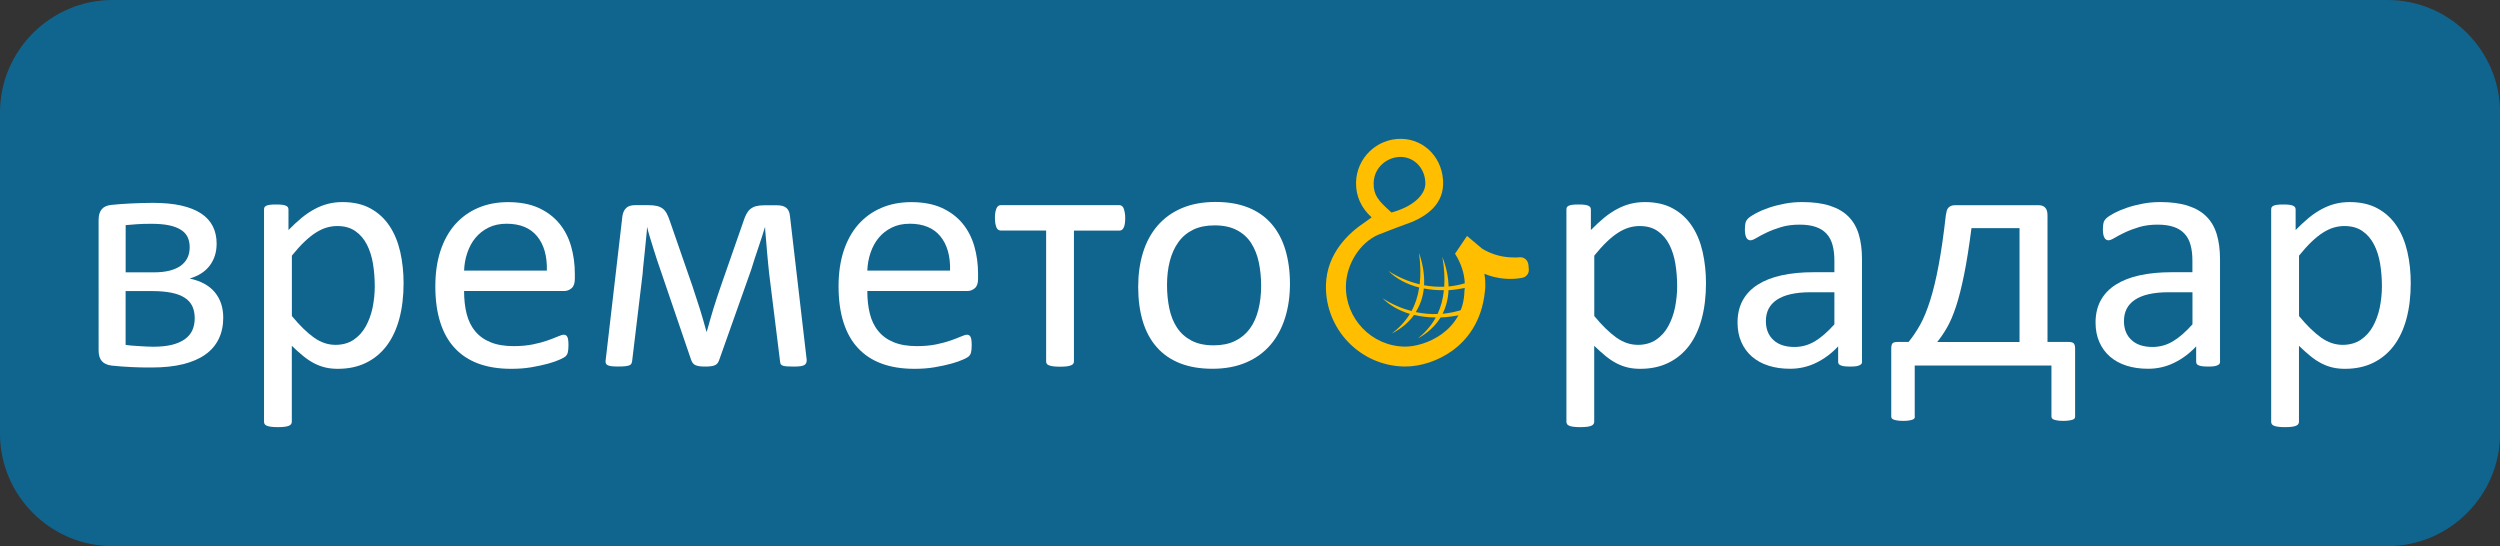
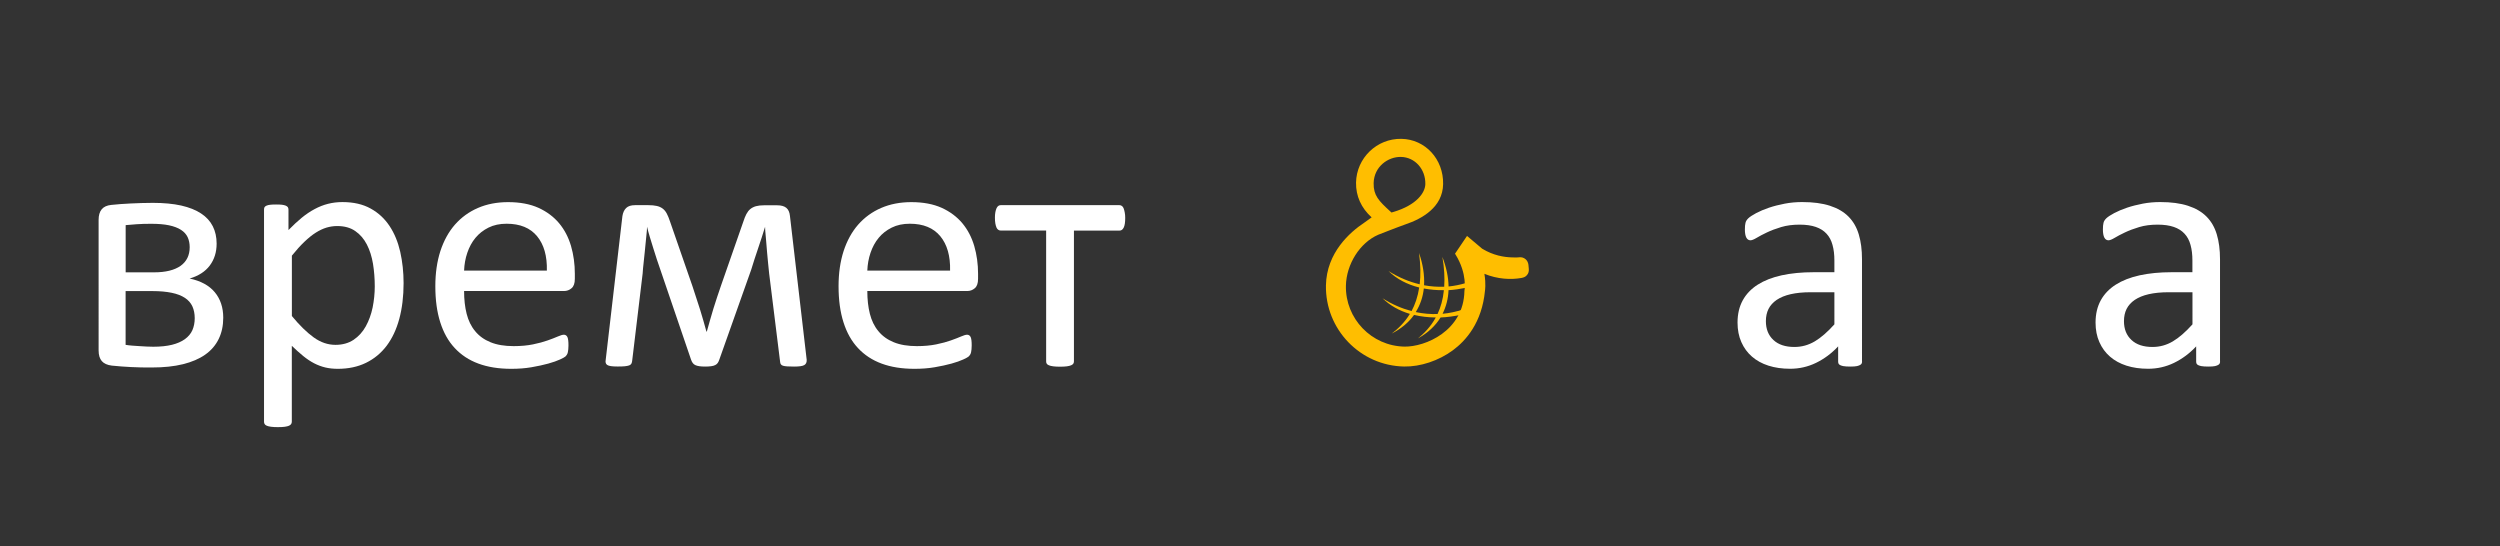
<svg xmlns="http://www.w3.org/2000/svg" version="1.1" id="Ebene_1" x="0px" y="0px" width="411.99px" height="90px" viewBox="0 0 411.99 90" style="enable-background:new 0 0 411.99 90;" xml:space="preserve">
  <rect x="0" y="0" width="411.99" height="90" fill="#333333" stroke="none" />
  <style type="text/css">
	.st0{fill:#10658E;}
	.st1{fill:#FFBE00;}
	.st2{fill:#FFFFFF;}
</style>
  <g>
-     <path class="st0" d="M393.45,90H18.54C8.34,90,0,81.66,0,71.46V18.54C0,8.34,8.34,0,18.54,0h374.92c10.2,0,18.54,8.34,18.54,18.54   v52.93C411.99,81.66,403.65,90,393.45,90z" />
    <g>
      <g>
        <path class="st1" d="M251.94,44.31l-0.06-0.66c-0.04-0.39-0.23-0.74-0.49-0.95c-0.29-0.24-0.63-0.34-1.02-0.3     c-0.3,0.05-1.08,0.02-1.16,0.02c-1.35-0.03-3.15-0.33-4.96-1.44c-0.14-0.1-2.49-2.1-2.49-2.1l-1.98,2.93l0.07,0.11     c2.02,3.24,1.49,5.98,1.48,6.04c-0.12,6.6-6.5,9.22-9.88,9.16c-5.42-0.1-9.75-4.6-9.65-10.02c0.07-3.57,2.31-7.11,5.34-8.42     c0.25-0.11,1.2-0.48,1.9-0.74c0.81-0.3,1.98-0.77,2.56-0.96c2.8-0.94,6.15-2.85,6.22-6.63c0.08-4.12-2.94-7.4-6.87-7.47     c-4.05-0.08-7.4,3.16-7.48,7.2c-0.04,2.22,0.85,4.19,2.57,5.74l-1.25,0.9c-2.3,1.53-6.18,4.9-6.28,10.31     c-0.13,7.24,5.65,13.24,12.88,13.37c2.69,0.05,5.69-0.95,8.03-2.67c2.15-1.58,4.81-4.57,5.3-9.83c0-0.01,0.18-1.11-0.09-2.74     l-0.01-0.04c2.19,0.9,4.38,0.99,6.08,0.69c0.42-0.07,0.71-0.2,0.95-0.49C251.88,45.05,251.98,44.71,251.94,44.31z M230.86,25.86     c2.31,0.04,4.08,2.01,4.03,4.48c-0.03,1.41-1.42,3.45-5.26,4.59l-0.32,0.09l-0.24-0.22c-1.85-1.69-2.74-2.6-2.7-4.62     C226.43,27.46,228.75,25.82,230.86,25.86z" />
        <path class="st1" d="M241.51,46.66 M236.9,51.75c-1.16,0.04-2.36-0.06-3.59-0.32c0.73-1.17,1.18-2.47,1.33-3.89     c1.05,0.2,2.16,0.3,3.31,0.28C237.79,49.39,237.41,50.67,236.9,51.75 M238.71,47.82c0.93-0.05,1.88-0.2,2.85-0.39l-0.05-0.77     c-0.89,0.26-1.82,0.46-2.79,0.55c-0.03-1.54-0.37-3.18-1.02-4.87c0.32,1.88,0.4,3.49,0.3,4.91c-1.08,0.04-2.19-0.03-3.32-0.24     c0.09-1.66-0.18-3.46-0.83-5.32c0.27,1.99,0.28,3.69,0.11,5.16c-1.7-0.4-3.43-1.1-5.15-2.19c1.37,1.34,3.11,2.23,5.07,2.72     c-0.24,1.55-0.69,2.82-1.26,3.88c-1.58-0.41-3.19-1.09-4.79-2.11c1.24,1.21,2.77,2.06,4.51,2.58c-0.88,1.44-1.97,2.47-2.99,3.24     c1.58-0.8,2.8-1.85,3.68-3.07c1.13,0.27,2.32,0.41,3.58,0.42c-0.84,1.53-1.92,2.62-2.94,3.45c1.66-0.92,2.89-2.09,3.73-3.45     c1.07-0.04,2.17-0.2,3.3-0.42l0.34-0.88c-1.05,0.34-2.15,0.59-3.31,0.69C238.32,50.52,238.66,49.22,238.71,47.82" />
      </g>
    </g>
    <g>
      <path class="st2" d="M36.79,52.35c0,1.32-0.25,2.49-0.75,3.51c-0.5,1.03-1.24,1.89-2.22,2.58c-0.98,0.69-2.2,1.22-3.67,1.58    c-1.46,0.36-3.17,0.54-5.11,0.54c-0.61,0-1.2,0-1.78-0.01c-0.57-0.01-1.13-0.03-1.67-0.06c-0.54-0.03-1.07-0.06-1.6-0.1    c-0.53-0.04-1.05-0.08-1.57-0.14c-0.74-0.09-1.29-0.34-1.64-0.74c-0.35-0.4-0.53-0.99-0.53-1.76V36.24c0-0.76,0.17-1.34,0.51-1.75    c0.34-0.41,0.87-0.65,1.57-0.72c0.48-0.06,1-0.1,1.54-0.14c0.55-0.04,1.11-0.07,1.68-0.1c0.57-0.03,1.17-0.05,1.78-0.07    c0.61-0.02,1.23-0.03,1.86-0.03c1.8,0,3.35,0.15,4.67,0.44c1.31,0.3,2.41,0.73,3.28,1.31c0.87,0.57,1.51,1.28,1.93,2.11    s0.63,1.79,0.63,2.86c0,1.41-0.38,2.61-1.13,3.61s-1.86,1.71-3.32,2.14c1.83,0.39,3.21,1.14,4.14,2.25    C36.32,49.27,36.79,50.67,36.79,52.35z M31.26,40.74c0-0.61-0.11-1.16-0.33-1.64c-0.22-0.48-0.59-0.89-1.1-1.22    c-0.51-0.33-1.17-0.58-1.97-0.75c-0.81-0.17-1.78-0.25-2.93-0.25c-0.87,0-1.67,0.02-2.39,0.07c-0.72,0.05-1.33,0.1-1.83,0.15v7.78    h4.67c1.91,0,3.37-0.36,4.38-1.07C30.75,43.1,31.26,42.08,31.26,40.74z M32.09,52.44c0-0.74-0.13-1.39-0.39-1.96    c-0.26-0.56-0.67-1.03-1.24-1.4c-0.57-0.37-1.29-0.65-2.17-0.83c-0.88-0.18-1.92-0.28-3.13-0.28H20.7v8.86    c0.35,0.06,0.72,0.1,1.1,0.13c0.38,0.03,0.77,0.06,1.17,0.08c0.4,0.03,0.8,0.05,1.19,0.07c0.4,0.02,0.76,0.03,1.1,0.03    c1.2,0,2.23-0.11,3.08-0.32c0.85-0.21,1.56-0.52,2.13-0.93c0.56-0.41,0.98-0.9,1.24-1.49C31.96,53.81,32.09,53.16,32.09,52.44z" />
      <path class="st2" d="M66.51,46.66c0,2.19-0.24,4.15-0.71,5.89c-0.47,1.74-1.17,3.22-2.08,4.43c-0.92,1.21-2.05,2.15-3.4,2.81    c-1.35,0.66-2.9,0.99-4.64,0.99c-0.74,0-1.43-0.07-2.06-0.22c-0.63-0.15-1.25-0.38-1.85-0.69c-0.6-0.31-1.2-0.71-1.79-1.19    c-0.59-0.48-1.22-1.05-1.89-1.69v12.5c0,0.15-0.04,0.28-0.11,0.39c-0.07,0.11-0.19,0.2-0.36,0.28c-0.17,0.07-0.4,0.13-0.69,0.17    c-0.3,0.04-0.68,0.06-1.14,0.06c-0.44,0-0.82-0.02-1.11-0.06c-0.3-0.04-0.53-0.09-0.71-0.17c-0.18-0.07-0.3-0.17-0.36-0.28    c-0.07-0.11-0.1-0.24-0.1-0.39V34.55c0-0.17,0.03-0.3,0.08-0.4c0.06-0.1,0.17-0.19,0.33-0.26c0.17-0.07,0.38-0.13,0.64-0.15    c0.26-0.03,0.57-0.04,0.94-0.04c0.39,0,0.71,0.01,0.96,0.04c0.25,0.03,0.46,0.08,0.63,0.15c0.17,0.07,0.28,0.16,0.35,0.26    c0.06,0.1,0.1,0.24,0.1,0.4v3.36c0.76-0.78,1.49-1.45,2.19-2.03c0.7-0.57,1.41-1.05,2.13-1.43c0.71-0.38,1.44-0.67,2.19-0.86    s1.54-0.29,2.38-0.29c1.81,0,3.36,0.35,4.64,1.06c1.28,0.7,2.32,1.67,3.13,2.89c0.81,1.22,1.39,2.64,1.76,4.26    C66.32,43.13,66.51,44.84,66.51,46.66z M61.76,47.19c0-1.28-0.1-2.51-0.29-3.71c-0.2-1.19-0.53-2.25-1.01-3.18    c-0.48-0.93-1.11-1.67-1.91-2.22c-0.8-0.56-1.8-0.83-2.99-0.83c-0.6,0-1.18,0.09-1.76,0.26c-0.58,0.18-1.16,0.45-1.76,0.83    c-0.6,0.38-1.22,0.88-1.87,1.5c-0.65,0.62-1.34,1.38-2.07,2.29v9.95c1.27,1.54,2.47,2.71,3.61,3.53c1.14,0.82,2.33,1.22,3.58,1.22    c1.15,0,2.15-0.28,2.98-0.83c0.83-0.56,1.5-1.3,2.01-2.22c0.51-0.93,0.89-1.96,1.13-3.11C61.64,49.51,61.76,48.35,61.76,47.19z" />
      <path class="st2" d="M94.73,45.96c0,0.72-0.18,1.24-0.54,1.54c-0.36,0.31-0.78,0.46-1.24,0.46H76.48c0,1.39,0.14,2.64,0.42,3.75    c0.28,1.11,0.74,2.07,1.4,2.86c0.65,0.8,1.5,1.41,2.54,1.83c1.04,0.43,2.32,0.64,3.82,0.64c1.19,0,2.25-0.1,3.18-0.29    c0.93-0.19,1.74-0.41,2.41-0.65c0.68-0.24,1.24-0.46,1.68-0.65s0.77-0.29,0.99-0.29c0.13,0,0.25,0.03,0.35,0.1    c0.1,0.07,0.18,0.16,0.24,0.29c0.06,0.13,0.1,0.31,0.13,0.54c0.03,0.23,0.04,0.51,0.04,0.85c0,0.24-0.01,0.45-0.03,0.63    c-0.02,0.18-0.04,0.33-0.07,0.47c-0.03,0.14-0.07,0.26-0.14,0.38c-0.07,0.11-0.15,0.22-0.25,0.32c-0.1,0.1-0.4,0.27-0.9,0.5    c-0.5,0.23-1.15,0.46-1.94,0.68c-0.8,0.22-1.72,0.42-2.76,0.6c-1.05,0.18-2.16,0.26-3.35,0.26c-2.06,0-3.86-0.29-5.4-0.86    c-1.55-0.57-2.85-1.43-3.9-2.56c-1.06-1.13-1.85-2.55-2.39-4.25c-0.54-1.7-0.81-3.68-0.81-5.94c0-2.15,0.28-4.08,0.83-5.79    c0.56-1.71,1.36-3.17,2.4-4.36c1.05-1.19,2.31-2.11,3.79-2.75c1.48-0.64,3.14-0.96,4.97-0.96c1.96,0,3.63,0.32,5.01,0.94    c1.38,0.63,2.51,1.48,3.4,2.54c0.89,1.07,1.54,2.32,1.96,3.75c0.42,1.44,0.63,2.97,0.63,4.6V45.96z M90.12,44.6    c0.06-2.41-0.48-4.3-1.61-5.67c-1.13-1.37-2.8-2.06-5.02-2.06c-1.14,0-2.13,0.21-2.99,0.64c-0.86,0.43-1.57,0.99-2.15,1.69    c-0.58,0.7-1.02,1.52-1.34,2.46c-0.32,0.94-0.49,1.91-0.53,2.93H90.12z" />
      <path class="st2" d="M132.94,59.3c0.02,0.41-0.11,0.69-0.39,0.86c-0.28,0.17-0.84,0.25-1.69,0.25c-0.46,0-0.84-0.01-1.14-0.03    c-0.3-0.02-0.53-0.06-0.69-0.11c-0.17-0.06-0.28-0.13-0.35-0.24c-0.07-0.1-0.11-0.24-0.12-0.4l-1.81-14.58    c-0.06-0.52-0.11-1.07-0.17-1.67c-0.06-0.59-0.11-1.19-0.17-1.81c-0.06-0.61-0.11-1.22-0.15-1.83c-0.05-0.61-0.1-1.18-0.15-1.72    l-0.03-0.64c-0.17,0.54-0.34,1.1-0.53,1.69c-0.19,0.59-0.38,1.19-0.6,1.81c-0.21,0.61-0.42,1.22-0.61,1.83    c-0.19,0.61-0.38,1.19-0.54,1.72l-5.25,14.81c-0.07,0.22-0.16,0.41-0.26,0.56c-0.1,0.15-0.24,0.27-0.42,0.36    c-0.18,0.09-0.4,0.16-0.67,0.19c-0.27,0.04-0.6,0.06-0.99,0.06s-0.71-0.02-0.97-0.06c-0.26-0.04-0.48-0.1-0.65-0.18    c-0.18-0.08-0.32-0.2-0.43-0.35c-0.11-0.15-0.2-0.33-0.28-0.56l-5.06-14.83c-0.19-0.52-0.38-1.07-0.57-1.67    c-0.19-0.59-0.39-1.2-0.58-1.82c-0.19-0.62-0.38-1.24-0.57-1.85c-0.19-0.61-0.34-1.18-0.47-1.72l-0.03,0.64    c-0.06,0.54-0.11,1.11-0.17,1.72c-0.06,0.61-0.12,1.22-0.18,1.83c-0.07,0.61-0.13,1.21-0.19,1.81c-0.07,0.59-0.12,1.15-0.15,1.67    l-1.72,14.33c-0.02,0.22-0.06,0.4-0.13,0.54c-0.07,0.14-0.19,0.24-0.38,0.31c-0.19,0.06-0.43,0.11-0.72,0.14    c-0.3,0.03-0.69,0.04-1.17,0.04c-0.46,0-0.83-0.02-1.1-0.06c-0.27-0.04-0.47-0.1-0.61-0.19c-0.14-0.09-0.23-0.21-0.26-0.35    c-0.04-0.14-0.04-0.31,0-0.51l2.75-23.67c0.09-0.59,0.3-1.04,0.63-1.35c0.32-0.31,0.81-0.46,1.46-0.46h2.19    c0.54,0,1,0.04,1.38,0.13c0.38,0.08,0.7,0.23,0.97,0.43c0.27,0.2,0.5,0.48,0.68,0.82c0.18,0.34,0.36,0.77,0.53,1.29l3.69,10.64    c0.2,0.65,0.42,1.3,0.64,1.96c0.22,0.66,0.43,1.31,0.63,1.94c0.19,0.64,0.38,1.26,0.56,1.88c0.18,0.61,0.34,1.19,0.49,1.75h0.06    c0.17-0.57,0.34-1.18,0.51-1.82c0.18-0.64,0.37-1.29,0.57-1.94c0.2-0.66,0.41-1.31,0.63-1.96c0.21-0.65,0.42-1.27,0.63-1.86    l3.69-10.58c0.15-0.46,0.31-0.87,0.49-1.21c0.18-0.34,0.39-0.62,0.65-0.83c0.26-0.21,0.57-0.37,0.93-0.47    c0.36-0.1,0.8-0.15,1.32-0.15h2.17c0.67,0,1.17,0.14,1.51,0.42c0.34,0.28,0.54,0.72,0.6,1.33L132.94,59.3z" />
      <path class="st2" d="M161.18,45.96c0,0.72-0.18,1.24-0.54,1.54c-0.36,0.31-0.78,0.46-1.24,0.46h-16.47c0,1.39,0.14,2.64,0.42,3.75    s0.74,2.07,1.4,2.86c0.65,0.8,1.5,1.41,2.54,1.83c1.04,0.43,2.32,0.64,3.82,0.64c1.19,0,2.25-0.1,3.18-0.29    c0.93-0.19,1.74-0.41,2.41-0.65c0.68-0.24,1.24-0.46,1.68-0.65s0.77-0.29,0.99-0.29c0.13,0,0.25,0.03,0.35,0.1    c0.1,0.07,0.18,0.16,0.24,0.29c0.06,0.13,0.1,0.31,0.13,0.54c0.03,0.23,0.04,0.51,0.04,0.85c0,0.24-0.01,0.45-0.03,0.63    c-0.02,0.18-0.04,0.33-0.07,0.47c-0.03,0.14-0.07,0.26-0.14,0.38c-0.07,0.11-0.15,0.22-0.25,0.32c-0.1,0.1-0.4,0.27-0.9,0.5    c-0.5,0.23-1.15,0.46-1.94,0.68c-0.8,0.22-1.72,0.42-2.76,0.6c-1.05,0.18-2.16,0.26-3.35,0.26c-2.06,0-3.86-0.29-5.4-0.86    c-1.55-0.57-2.85-1.43-3.9-2.56c-1.06-1.13-1.85-2.55-2.39-4.25c-0.54-1.7-0.81-3.68-0.81-5.94c0-2.15,0.28-4.08,0.83-5.79    c0.56-1.71,1.36-3.17,2.4-4.36c1.05-1.19,2.31-2.11,3.79-2.75c1.48-0.64,3.14-0.96,4.97-0.96c1.96,0,3.63,0.32,5.01,0.94    c1.38,0.63,2.51,1.48,3.4,2.54c0.89,1.07,1.54,2.32,1.96,3.75c0.42,1.44,0.63,2.97,0.63,4.6V45.96z M156.57,44.6    c0.06-2.41-0.48-4.3-1.61-5.67c-1.13-1.37-2.8-2.06-5.02-2.06c-1.14,0-2.13,0.21-2.99,0.64c-0.86,0.43-1.58,0.99-2.15,1.69    c-0.58,0.7-1.02,1.52-1.34,2.46c-0.32,0.94-0.49,1.91-0.53,2.93H156.57z" />
      <path class="st2" d="M185.43,35.91c0,0.37-0.02,0.69-0.06,0.94c-0.04,0.26-0.1,0.47-0.18,0.64s-0.18,0.29-0.29,0.38    s-0.25,0.13-0.42,0.13h-7.5v21.56c0,0.15-0.04,0.27-0.11,0.38c-0.07,0.1-0.19,0.19-0.36,0.26c-0.17,0.07-0.4,0.13-0.69,0.17    c-0.3,0.04-0.68,0.06-1.14,0.06c-0.44,0-0.82-0.02-1.11-0.06c-0.3-0.04-0.53-0.09-0.71-0.17c-0.18-0.07-0.3-0.16-0.36-0.26    c-0.07-0.1-0.1-0.23-0.1-0.38V37.99h-7.5c-0.15,0-0.28-0.04-0.4-0.13c-0.12-0.08-0.22-0.21-0.29-0.38    c-0.07-0.17-0.13-0.38-0.18-0.65c-0.05-0.27-0.07-0.59-0.07-0.96c0-0.33,0.02-0.63,0.07-0.89c0.05-0.26,0.11-0.48,0.19-0.65    c0.08-0.18,0.18-0.31,0.29-0.39c0.11-0.08,0.24-0.13,0.39-0.13h19.58c0.15,0,0.28,0.04,0.4,0.13c0.12,0.08,0.22,0.21,0.29,0.39    c0.07,0.18,0.13,0.4,0.18,0.67C185.41,35.27,185.43,35.57,185.43,35.91z" />
-       <path class="st2" d="M212.58,46.77c0,2.04-0.27,3.91-0.81,5.63c-0.54,1.71-1.34,3.19-2.4,4.43c-1.07,1.24-2.4,2.21-4,2.9    c-1.6,0.69-3.46,1.04-5.57,1.04c-2.06,0-3.85-0.31-5.38-0.92c-1.53-0.61-2.8-1.5-3.82-2.67c-1.02-1.17-1.78-2.58-2.28-4.25    c-0.5-1.67-0.75-3.56-0.75-5.67c0-2.04,0.26-3.91,0.79-5.63c0.53-1.71,1.32-3.19,2.39-4.43c1.06-1.24,2.39-2.2,3.99-2.89    c1.59-0.68,3.45-1.03,5.58-1.03c2.06,0,3.85,0.31,5.38,0.92c1.53,0.61,2.8,1.5,3.82,2.67c1.02,1.17,1.78,2.58,2.29,4.25    C212.32,42.8,212.58,44.68,212.58,46.77z M207.83,47.08c0-1.35-0.13-2.63-0.38-3.83c-0.25-1.2-0.67-2.26-1.25-3.17    c-0.58-0.91-1.36-1.63-2.36-2.15c-0.99-0.53-2.22-0.79-3.7-0.79c-1.36,0-2.54,0.24-3.52,0.72c-0.98,0.48-1.79,1.16-2.42,2.04    c-0.64,0.88-1.11,1.92-1.42,3.13c-0.31,1.2-0.46,2.52-0.46,3.94c0,1.37,0.13,2.66,0.38,3.86c0.25,1.2,0.67,2.26,1.26,3.15    c0.59,0.9,1.38,1.61,2.37,2.14c0.99,0.53,2.22,0.79,3.7,0.79c1.35,0,2.51-0.24,3.5-0.72c0.99-0.48,1.8-1.16,2.44-2.03    c0.64-0.87,1.1-1.91,1.4-3.11C207.68,49.84,207.83,48.52,207.83,47.08z" />
-       <path class="st2" d="M281.14,46.66c0,2.19-0.24,4.15-0.71,5.89c-0.47,1.74-1.17,3.22-2.08,4.43c-0.92,1.21-2.05,2.15-3.4,2.81    c-1.35,0.66-2.9,0.99-4.64,0.99c-0.74,0-1.43-0.07-2.06-0.22c-0.63-0.15-1.25-0.38-1.85-0.69c-0.6-0.31-1.2-0.71-1.79-1.19    c-0.59-0.48-1.22-1.05-1.89-1.69v12.5c0,0.15-0.04,0.28-0.11,0.39c-0.07,0.11-0.19,0.2-0.36,0.28c-0.17,0.07-0.4,0.13-0.69,0.17    c-0.3,0.04-0.68,0.06-1.14,0.06c-0.44,0-0.82-0.02-1.11-0.06c-0.3-0.04-0.53-0.09-0.71-0.17c-0.18-0.07-0.3-0.17-0.36-0.28    c-0.07-0.11-0.1-0.24-0.1-0.39V34.55c0-0.17,0.03-0.3,0.08-0.4c0.06-0.1,0.17-0.19,0.33-0.26c0.17-0.07,0.38-0.13,0.64-0.15    c0.26-0.03,0.57-0.04,0.94-0.04c0.39,0,0.71,0.01,0.96,0.04c0.25,0.03,0.46,0.08,0.63,0.15c0.17,0.07,0.28,0.16,0.35,0.26    c0.06,0.1,0.1,0.24,0.1,0.4v3.36c0.76-0.78,1.49-1.45,2.19-2.03c0.7-0.57,1.41-1.05,2.13-1.43c0.71-0.38,1.44-0.67,2.19-0.86    s1.54-0.29,2.38-0.29c1.81,0,3.36,0.35,4.64,1.06c1.28,0.7,2.32,1.67,3.13,2.89c0.81,1.22,1.39,2.64,1.76,4.26    C280.95,43.13,281.14,44.84,281.14,46.66z M276.39,47.19c0-1.28-0.1-2.51-0.29-3.71c-0.2-1.19-0.53-2.25-1.01-3.18    c-0.48-0.93-1.11-1.67-1.91-2.22c-0.8-0.56-1.8-0.83-2.99-0.83c-0.6,0-1.18,0.09-1.76,0.26c-0.58,0.18-1.16,0.45-1.76,0.83    c-0.6,0.38-1.22,0.88-1.87,1.5c-0.65,0.62-1.34,1.38-2.07,2.29v9.95c1.27,1.54,2.47,2.71,3.61,3.53c1.14,0.82,2.33,1.22,3.58,1.22    c1.15,0,2.15-0.28,2.98-0.83c0.83-0.56,1.5-1.3,2.01-2.22c0.51-0.93,0.89-1.96,1.13-3.11C276.26,49.51,276.39,48.35,276.39,47.19z    " />
      <path class="st2" d="M306.86,59.58c0,0.22-0.07,0.39-0.22,0.5c-0.15,0.11-0.35,0.19-0.61,0.25c-0.26,0.06-0.64,0.08-1.14,0.08    c-0.48,0-0.87-0.03-1.15-0.08c-0.29-0.06-0.5-0.14-0.63-0.25c-0.13-0.11-0.19-0.28-0.19-0.5v-2.5c-1.09,1.17-2.31,2.07-3.65,2.72    c-1.34,0.65-2.76,0.97-4.26,0.97c-1.32,0-2.51-0.17-3.57-0.51c-1.07-0.34-1.97-0.84-2.72-1.49c-0.75-0.65-1.33-1.44-1.75-2.39    c-0.42-0.94-0.63-2.02-0.63-3.22c0-1.41,0.29-2.63,0.86-3.67c0.57-1.04,1.4-1.9,2.47-2.58c1.07-0.68,2.39-1.2,3.94-1.54    c1.56-0.34,3.31-0.51,5.25-0.51h3.44v-1.94c0-0.96-0.1-1.81-0.31-2.56c-0.2-0.74-0.53-1.36-0.99-1.85    c-0.45-0.49-1.04-0.86-1.76-1.11c-0.72-0.25-1.61-0.38-2.67-0.38c-1.13,0-2.14,0.13-3.04,0.4c-0.9,0.27-1.69,0.57-2.36,0.89    c-0.68,0.32-1.24,0.62-1.69,0.89c-0.45,0.27-0.79,0.4-1.01,0.4c-0.15,0-0.28-0.04-0.39-0.11c-0.11-0.07-0.21-0.18-0.29-0.33    c-0.08-0.15-0.14-0.34-0.18-0.57c-0.04-0.23-0.06-0.49-0.06-0.76c0-0.46,0.03-0.83,0.1-1.1c0.06-0.27,0.22-0.52,0.47-0.76    c0.25-0.24,0.68-0.52,1.29-0.85c0.61-0.32,1.31-0.62,2.11-0.89c0.8-0.27,1.67-0.49,2.61-0.67c0.94-0.18,1.9-0.26,2.86-0.26    c1.8,0,3.32,0.2,4.58,0.61c1.26,0.41,2.28,1,3.06,1.79c0.78,0.79,1.34,1.76,1.69,2.93c0.35,1.17,0.53,2.53,0.53,4.08V59.58z     M302.3,48.16h-3.92c-1.26,0-2.35,0.11-3.28,0.32c-0.93,0.21-1.69,0.53-2.31,0.94c-0.61,0.42-1.06,0.92-1.35,1.5    c-0.29,0.58-0.43,1.25-0.43,2.01c0,1.3,0.41,2.33,1.24,3.1c0.82,0.77,1.98,1.15,3.46,1.15c1.2,0,2.32-0.31,3.35-0.92    c1.03-0.61,2.11-1.55,3.24-2.81V48.16z" />
-       <path class="st2" d="M315.56,68.63c0,0.13-0.03,0.24-0.08,0.32c-0.06,0.08-0.16,0.15-0.32,0.21c-0.16,0.06-0.36,0.1-0.6,0.14    c-0.24,0.04-0.54,0.06-0.89,0.06c-0.39,0-0.71-0.02-0.96-0.06c-0.25-0.04-0.45-0.08-0.61-0.14c-0.16-0.06-0.27-0.13-0.33-0.21    c-0.07-0.08-0.1-0.19-0.1-0.32V57.49c0-0.46,0.07-0.77,0.22-0.92c0.15-0.15,0.43-0.22,0.86-0.22h1.78    c0.68-0.83,1.32-1.79,1.92-2.86c0.59-1.07,1.14-2.42,1.65-4.04c0.51-1.62,0.98-3.57,1.4-5.85c0.43-2.28,0.81-5,1.17-8.17    c0.04-0.26,0.09-0.5,0.15-0.71c0.06-0.21,0.16-0.38,0.28-0.5c0.12-0.12,0.26-0.22,0.43-0.29c0.17-0.07,0.36-0.11,0.58-0.11H336    c0.44,0,0.79,0.13,1.04,0.4c0.25,0.27,0.38,0.68,0.38,1.24v20.89h3.47c0.39,0,0.67,0.07,0.83,0.22c0.17,0.15,0.25,0.45,0.25,0.92    v11.14c0,0.13-0.03,0.24-0.08,0.32c-0.06,0.08-0.16,0.15-0.32,0.21c-0.16,0.06-0.37,0.1-0.63,0.14c-0.26,0.04-0.57,0.06-0.92,0.06    c-0.37,0-0.68-0.02-0.92-0.06c-0.24-0.04-0.44-0.08-0.6-0.14c-0.16-0.06-0.27-0.13-0.33-0.21c-0.07-0.08-0.1-0.19-0.1-0.32v-8.39    h-22.53V68.63z M332.81,37.6h-7.92c-0.39,3.02-0.79,5.57-1.21,7.64c-0.42,2.07-0.86,3.82-1.33,5.25    c-0.47,1.43-0.97,2.59-1.49,3.49c-0.52,0.9-1.06,1.69-1.61,2.38h13.56V37.6z" />
      <path class="st2" d="M365.86,59.58c0,0.22-0.07,0.39-0.22,0.5c-0.15,0.11-0.35,0.19-0.61,0.25c-0.26,0.06-0.64,0.08-1.14,0.08    c-0.48,0-0.87-0.03-1.15-0.08c-0.29-0.06-0.5-0.14-0.63-0.25c-0.13-0.11-0.19-0.28-0.19-0.5v-2.5c-1.09,1.17-2.31,2.07-3.65,2.72    c-1.34,0.65-2.76,0.97-4.26,0.97c-1.32,0-2.51-0.17-3.57-0.51c-1.07-0.34-1.97-0.84-2.72-1.49c-0.75-0.65-1.33-1.44-1.75-2.39    c-0.42-0.94-0.63-2.02-0.63-3.22c0-1.41,0.29-2.63,0.86-3.67c0.57-1.04,1.4-1.9,2.47-2.58c1.07-0.68,2.39-1.2,3.94-1.54    c1.56-0.34,3.31-0.51,5.25-0.51h3.44v-1.94c0-0.96-0.1-1.81-0.31-2.56c-0.2-0.74-0.53-1.36-0.99-1.85    c-0.45-0.49-1.04-0.86-1.76-1.11c-0.72-0.25-1.61-0.38-2.67-0.38c-1.13,0-2.14,0.13-3.04,0.4c-0.9,0.27-1.69,0.57-2.36,0.89    c-0.68,0.32-1.24,0.62-1.69,0.89c-0.45,0.27-0.79,0.4-1.01,0.4c-0.15,0-0.28-0.04-0.39-0.11c-0.11-0.07-0.21-0.18-0.29-0.33    c-0.08-0.15-0.14-0.34-0.18-0.57c-0.04-0.23-0.06-0.49-0.06-0.76c0-0.46,0.03-0.83,0.1-1.1c0.06-0.27,0.22-0.52,0.47-0.76    c0.25-0.24,0.68-0.52,1.29-0.85c0.61-0.32,1.31-0.62,2.11-0.89c0.8-0.27,1.67-0.49,2.61-0.67c0.94-0.18,1.9-0.26,2.86-0.26    c1.8,0,3.32,0.2,4.58,0.61c1.26,0.41,2.28,1,3.06,1.79c0.78,0.79,1.34,1.76,1.69,2.93c0.35,1.17,0.53,2.53,0.53,4.08V59.58z     M361.31,48.16h-3.92c-1.26,0-2.35,0.11-3.28,0.32c-0.93,0.21-1.69,0.53-2.31,0.94c-0.61,0.42-1.06,0.92-1.35,1.5    c-0.29,0.58-0.43,1.25-0.43,2.01c0,1.3,0.41,2.33,1.24,3.1c0.82,0.77,1.98,1.15,3.46,1.15c1.2,0,2.32-0.31,3.35-0.92    c1.03-0.61,2.11-1.55,3.24-2.81V48.16z" />
-       <path class="st2" d="M397.28,46.66c0,2.19-0.24,4.15-0.71,5.89c-0.47,1.74-1.17,3.22-2.08,4.43c-0.92,1.21-2.05,2.15-3.4,2.81    c-1.35,0.66-2.9,0.99-4.64,0.99c-0.74,0-1.43-0.07-2.06-0.22c-0.63-0.15-1.25-0.38-1.85-0.69c-0.6-0.31-1.2-0.71-1.79-1.19    c-0.59-0.48-1.22-1.05-1.89-1.69v12.5c0,0.15-0.04,0.28-0.11,0.39c-0.07,0.11-0.19,0.2-0.36,0.28c-0.17,0.07-0.4,0.13-0.69,0.17    c-0.3,0.04-0.68,0.06-1.14,0.06c-0.44,0-0.82-0.02-1.11-0.06c-0.3-0.04-0.53-0.09-0.71-0.17c-0.18-0.07-0.3-0.17-0.36-0.28    c-0.07-0.11-0.1-0.24-0.1-0.39V34.55c0-0.17,0.03-0.3,0.08-0.4c0.06-0.1,0.17-0.19,0.33-0.26c0.17-0.07,0.38-0.13,0.64-0.15    c0.26-0.03,0.57-0.04,0.94-0.04c0.39,0,0.71,0.01,0.96,0.04c0.25,0.03,0.46,0.08,0.63,0.15c0.17,0.07,0.28,0.16,0.35,0.26    c0.06,0.1,0.1,0.24,0.1,0.4v3.36c0.76-0.78,1.49-1.45,2.19-2.03c0.7-0.57,1.41-1.05,2.13-1.43c0.71-0.38,1.44-0.67,2.19-0.86    s1.54-0.29,2.38-0.29c1.81,0,3.36,0.35,4.64,1.06c1.28,0.7,2.32,1.67,3.13,2.89c0.81,1.22,1.39,2.64,1.76,4.26    C397.1,43.13,397.28,44.84,397.28,46.66z M392.53,47.19c0-1.28-0.1-2.51-0.29-3.71c-0.2-1.19-0.53-2.25-1.01-3.18    c-0.48-0.93-1.11-1.67-1.91-2.22c-0.8-0.56-1.8-0.83-2.99-0.83c-0.6,0-1.18,0.09-1.76,0.26c-0.58,0.18-1.16,0.45-1.76,0.83    c-0.6,0.38-1.22,0.88-1.87,1.5c-0.65,0.62-1.34,1.38-2.07,2.29v9.95c1.27,1.54,2.47,2.71,3.61,3.53c1.14,0.82,2.33,1.22,3.58,1.22    c1.15,0,2.15-0.28,2.98-0.83c0.83-0.56,1.5-1.3,2.01-2.22c0.51-0.93,0.89-1.96,1.13-3.11C392.41,49.51,392.53,48.35,392.53,47.19z    " />
    </g>
  </g>
</svg>